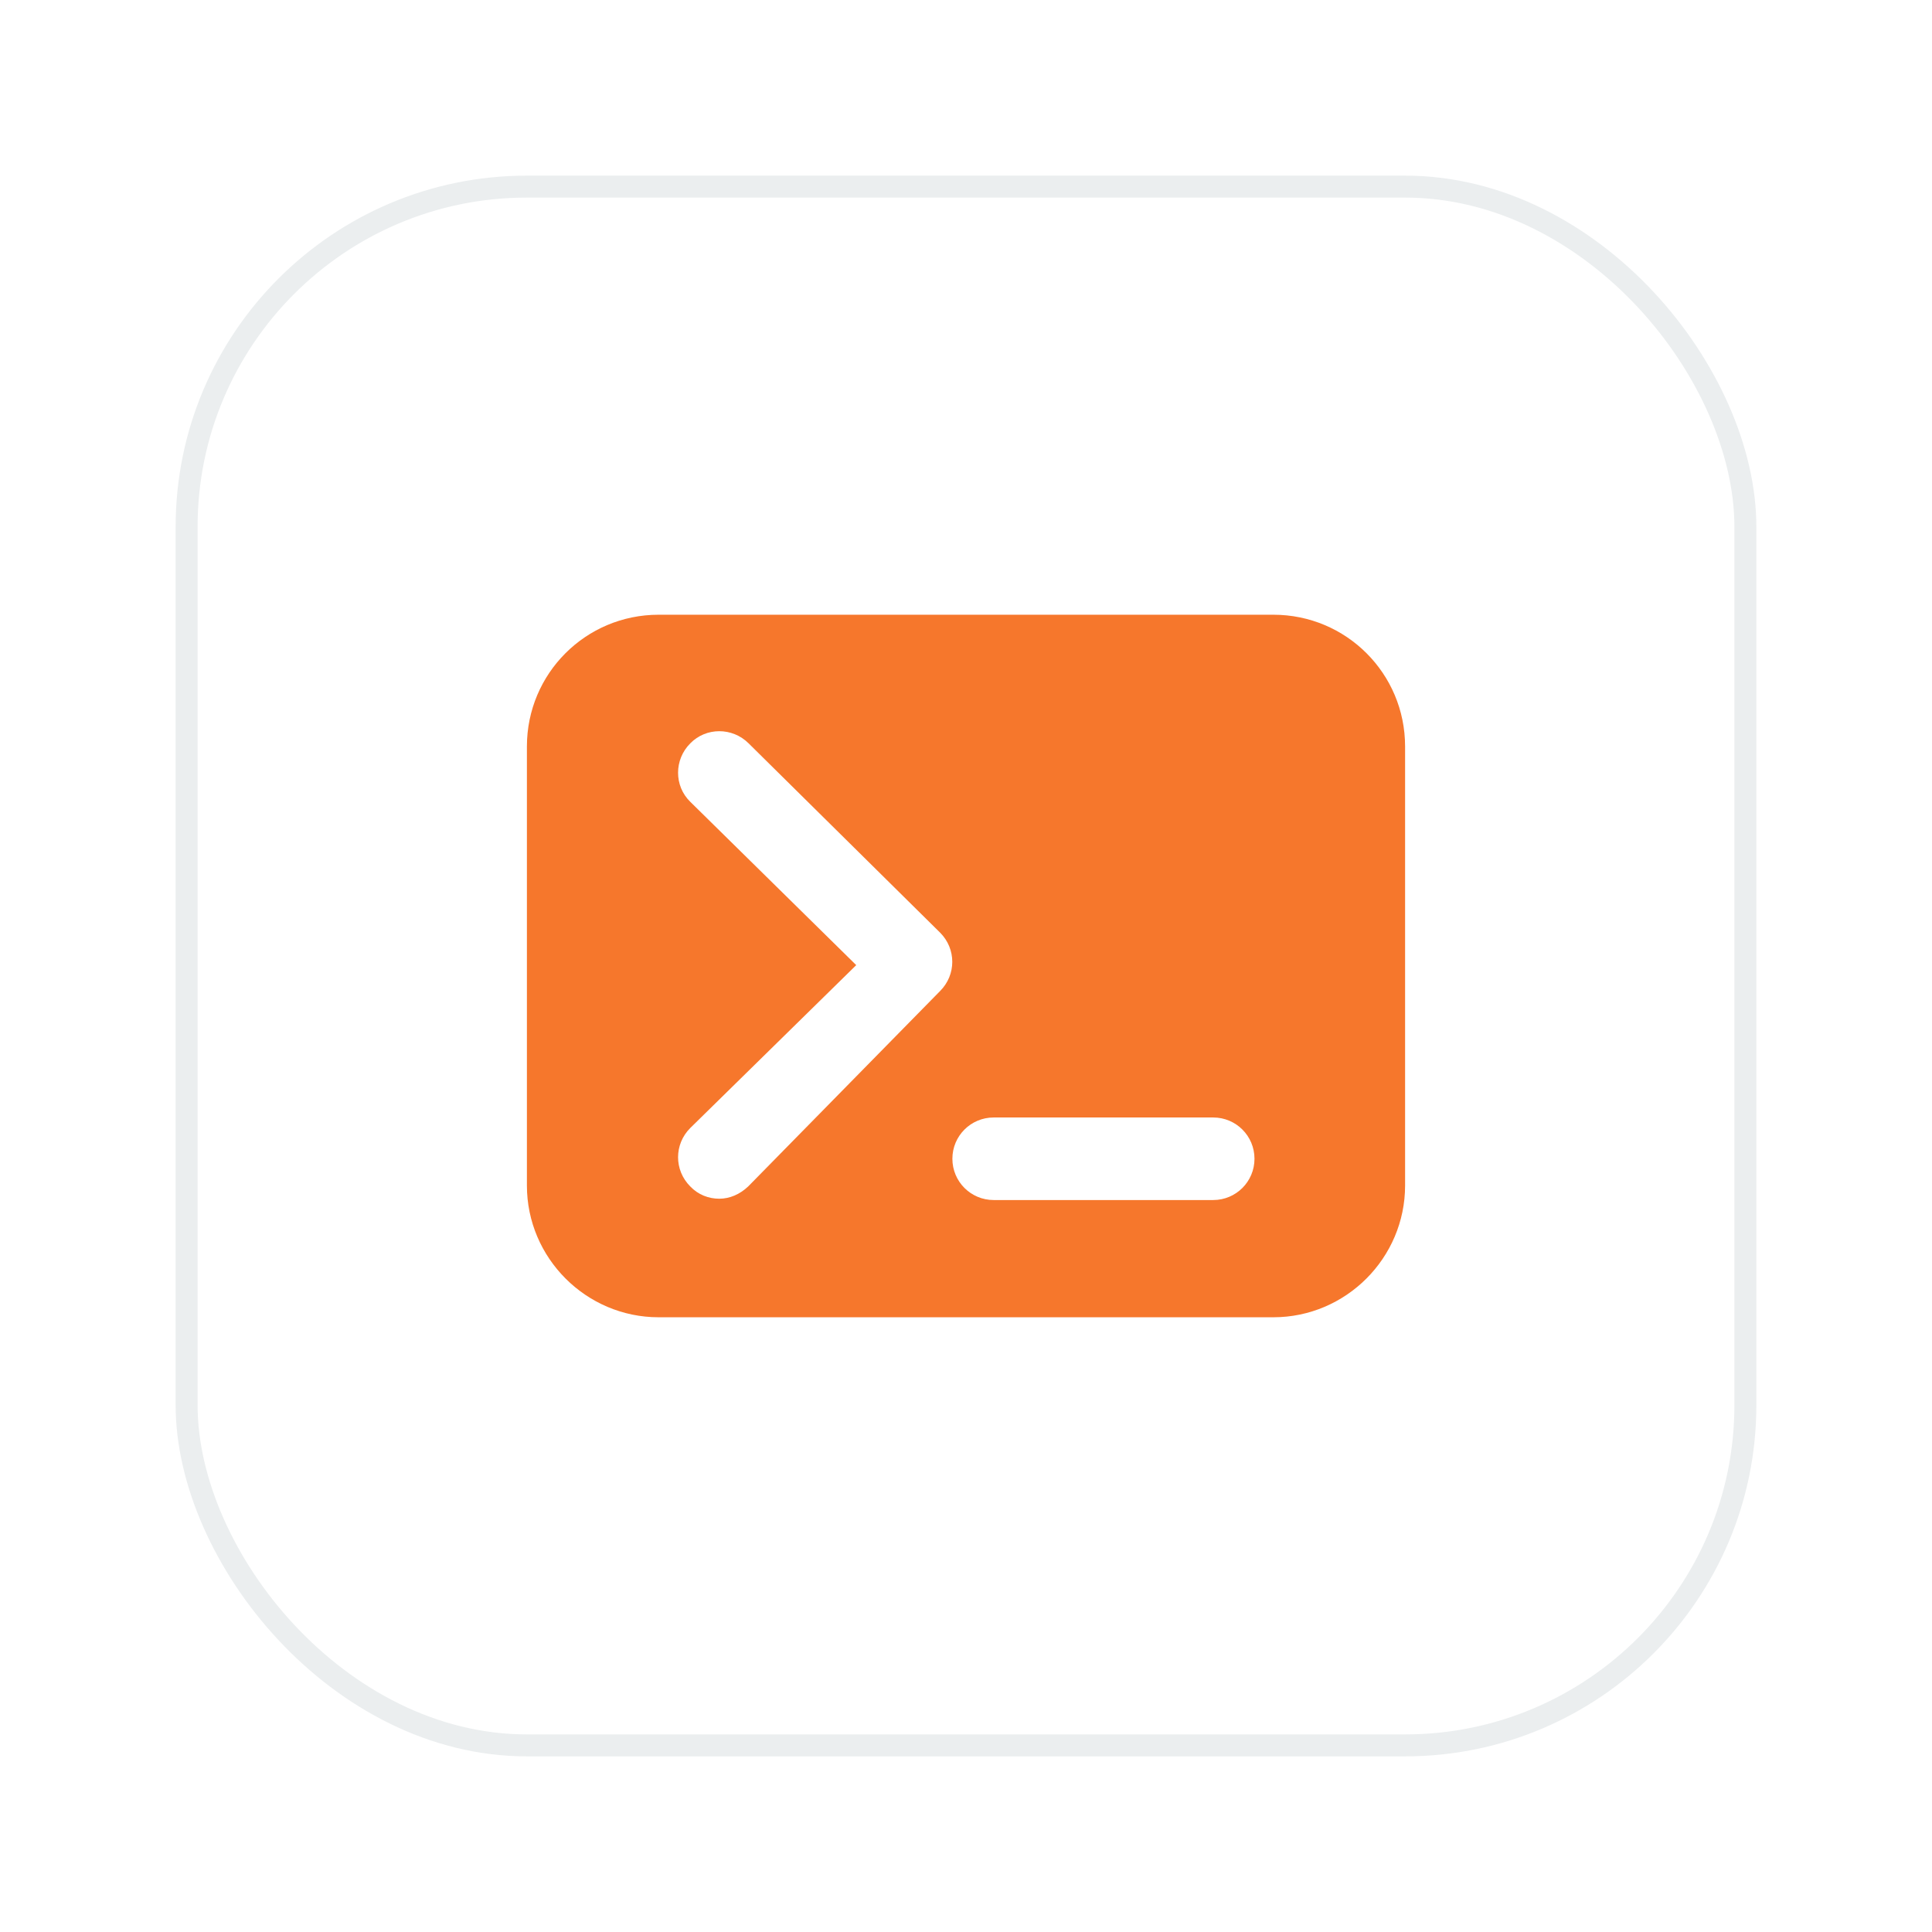
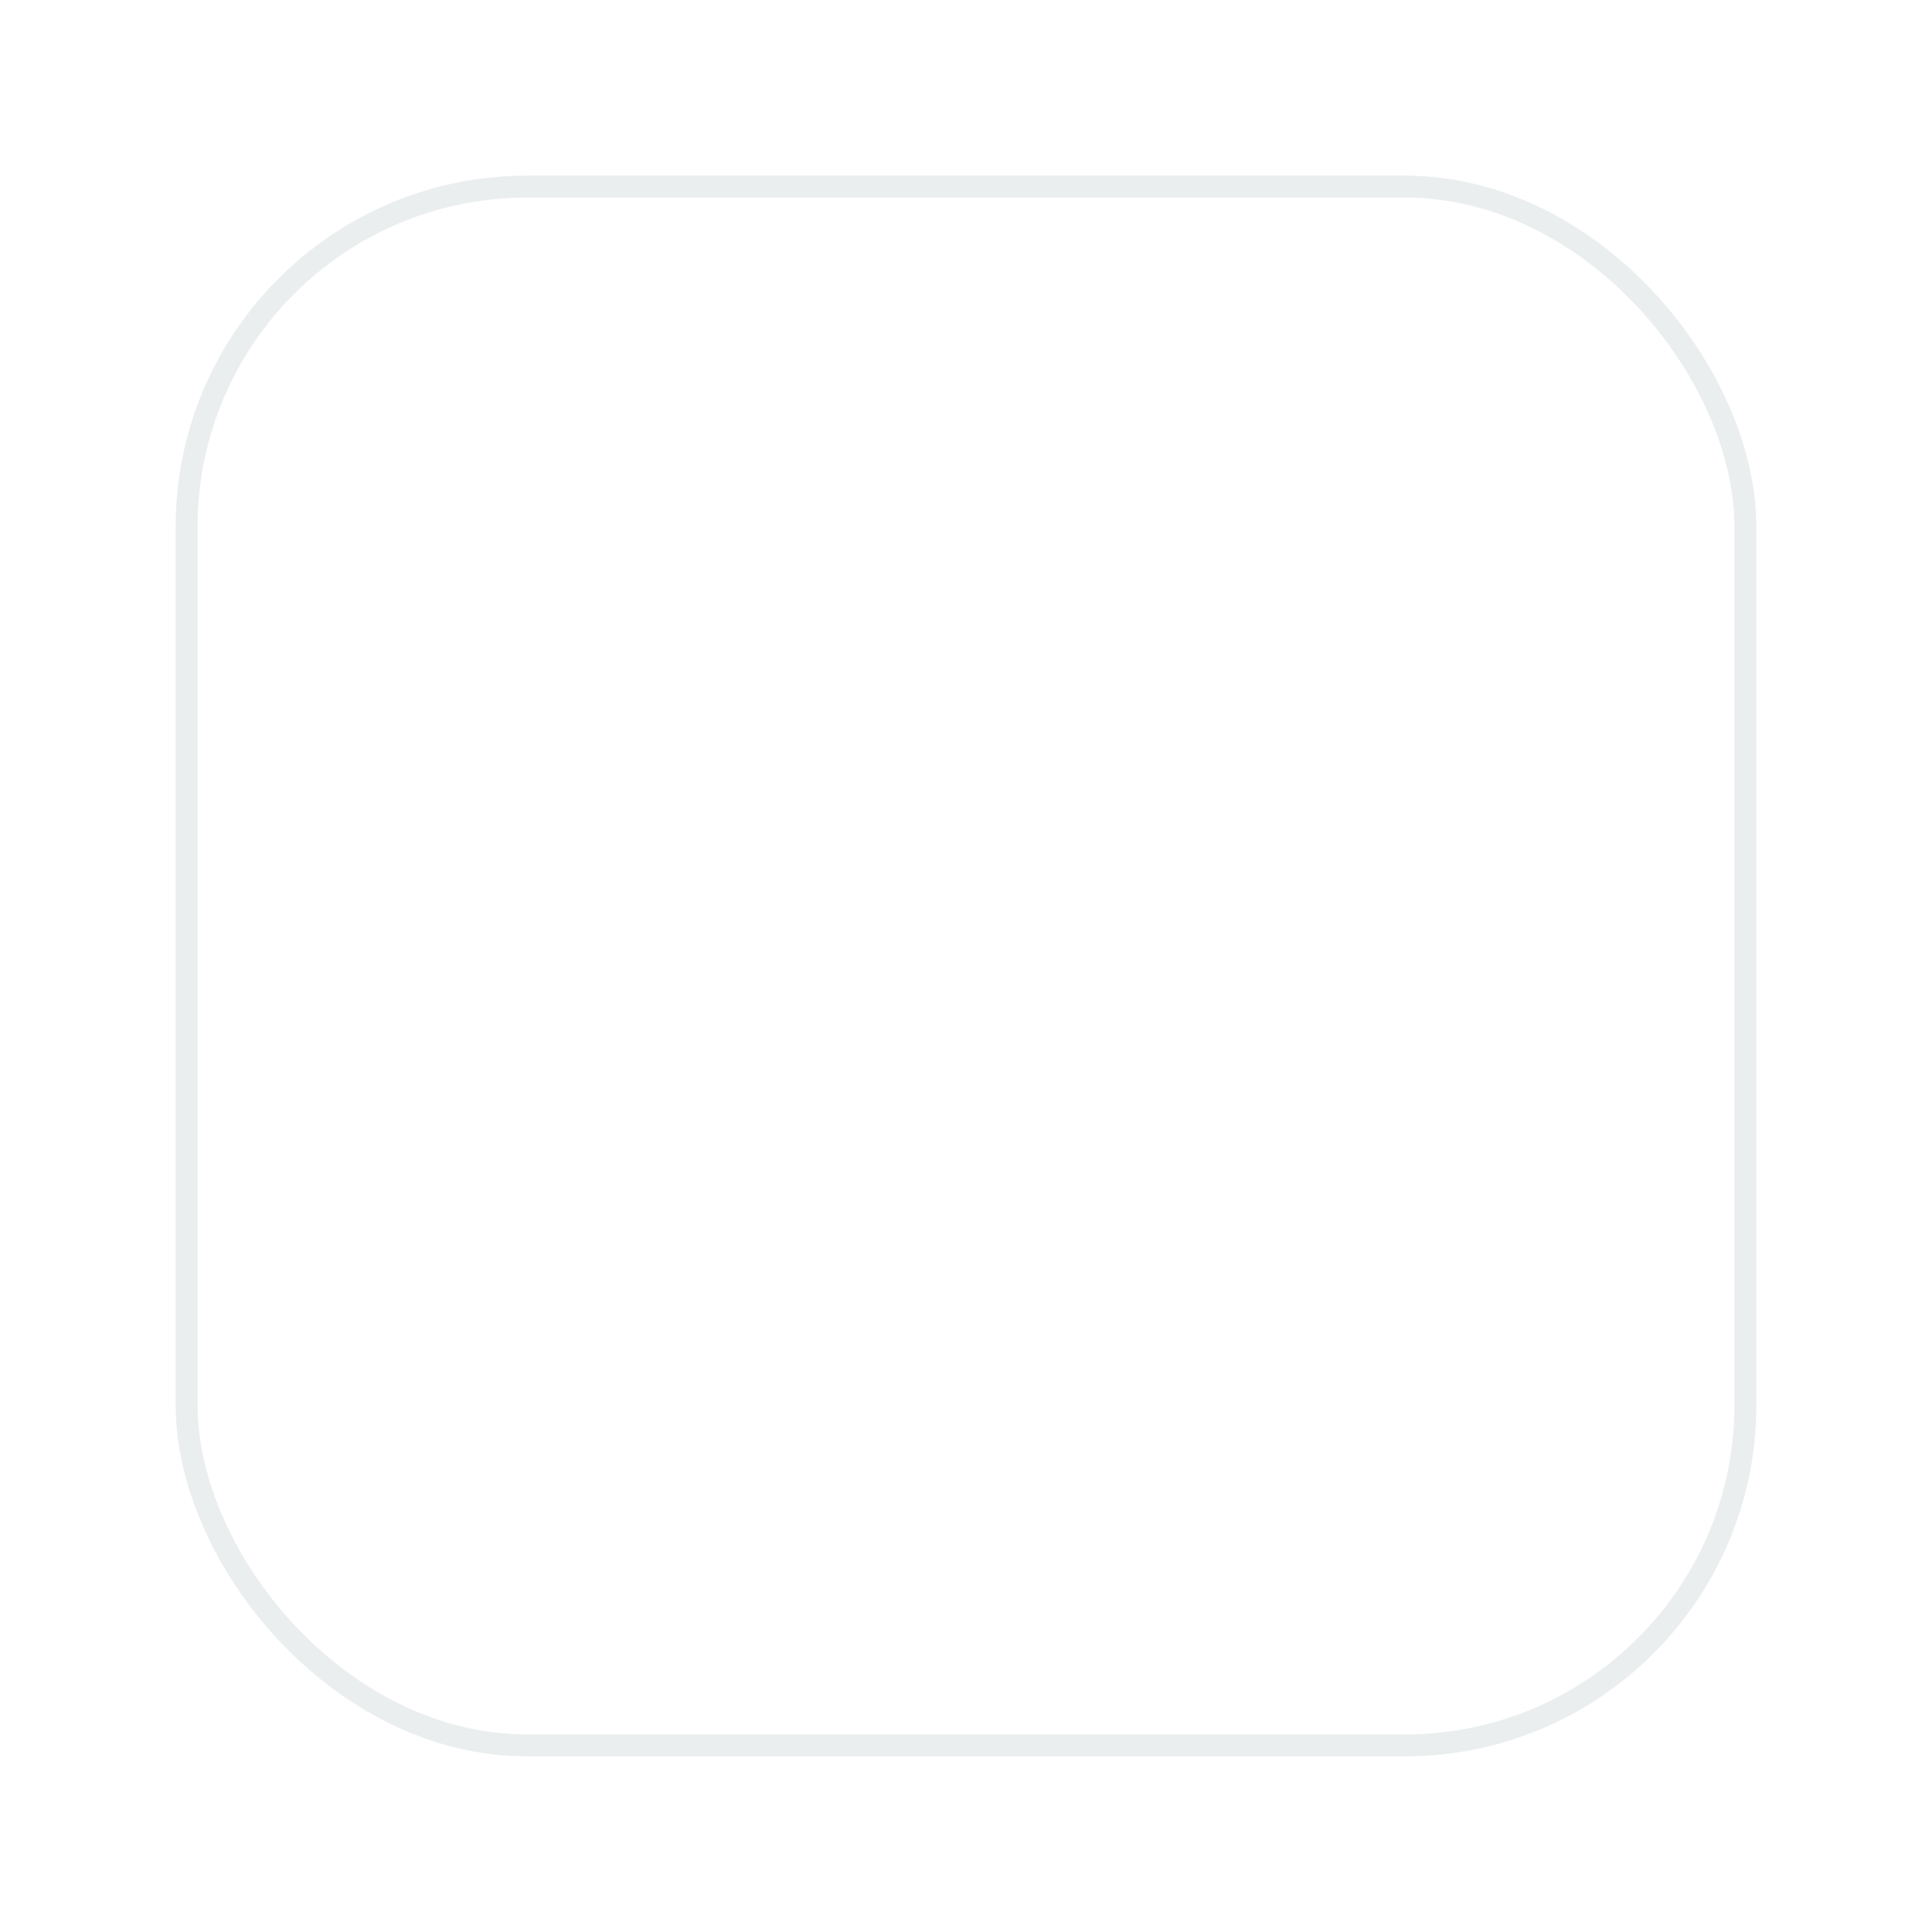
<svg xmlns="http://www.w3.org/2000/svg" fill="none" height="88" viewBox="0 0 88 88" width="88">
  <filter id="a" color-interpolation-filters="sRGB" filterUnits="userSpaceOnUse" height="88" width="88" x="0" y="0">
    <feFlood flood-opacity="0" result="BackgroundImageFix" />
    <feColorMatrix in="SourceAlpha" result="hardAlpha" type="matrix" values="0 0 0 0 0 0 0 0 0 0 0 0 0 0 0 0 0 0 127 0" />
    <feOffset dy="6" />
    <feGaussianBlur stdDeviation="4" />
    <feComposite in2="hardAlpha" operator="out" />
    <feColorMatrix type="matrix" values="0 0 0 0 0.239 0 0 0 0 0.286 0 0 0 0 0.322 0 0 0 0.1 0" />
    <feBlend in2="BackgroundImageFix" mode="normal" result="effect1_dropShadow_5116_14529" />
    <feBlend in="SourceGraphic" in2="effect1_dropShadow_5116_14529" mode="normal" result="shape" />
  </filter>
  <g filter="url(#a)">
-     <rect fill="#fff" height="72" rx="16" width="72" x="8" y="2" />
    <rect height="71" rx="15.5" stroke="#ebeeef" width="71" x="8.5" y="2.5" />
-     <path d="m58 22h-28c-3.32 0-6 2.68-6 6v20c0 3.3 2.7 6 6 6h28c3.3 0 6-2.7 6-6v-20c0-3.32-2.68-6-6-6zm-15.2 17.16-8.72 8.88c-.38.36-.84.56-1.32.56s-.96-.18-1.32-.56c-.74-.74-.74-1.92 0-2.66l7.56-7.42-7.56-7.44c-.74-.72-.74-1.92 0-2.66.72-.74 1.92-.74 2.66 0l8.72 8.62c.74.74.74 1.92 0 2.66zm12.46 9.5h-10c-1.04 0-1.88-.84-1.88-1.88s.84-1.88 1.88-1.88h10c1.04 0 1.88.84 1.88 1.88s-.84 1.88-1.88 1.88z" fill="#f6772c" />
  </g>
</svg>